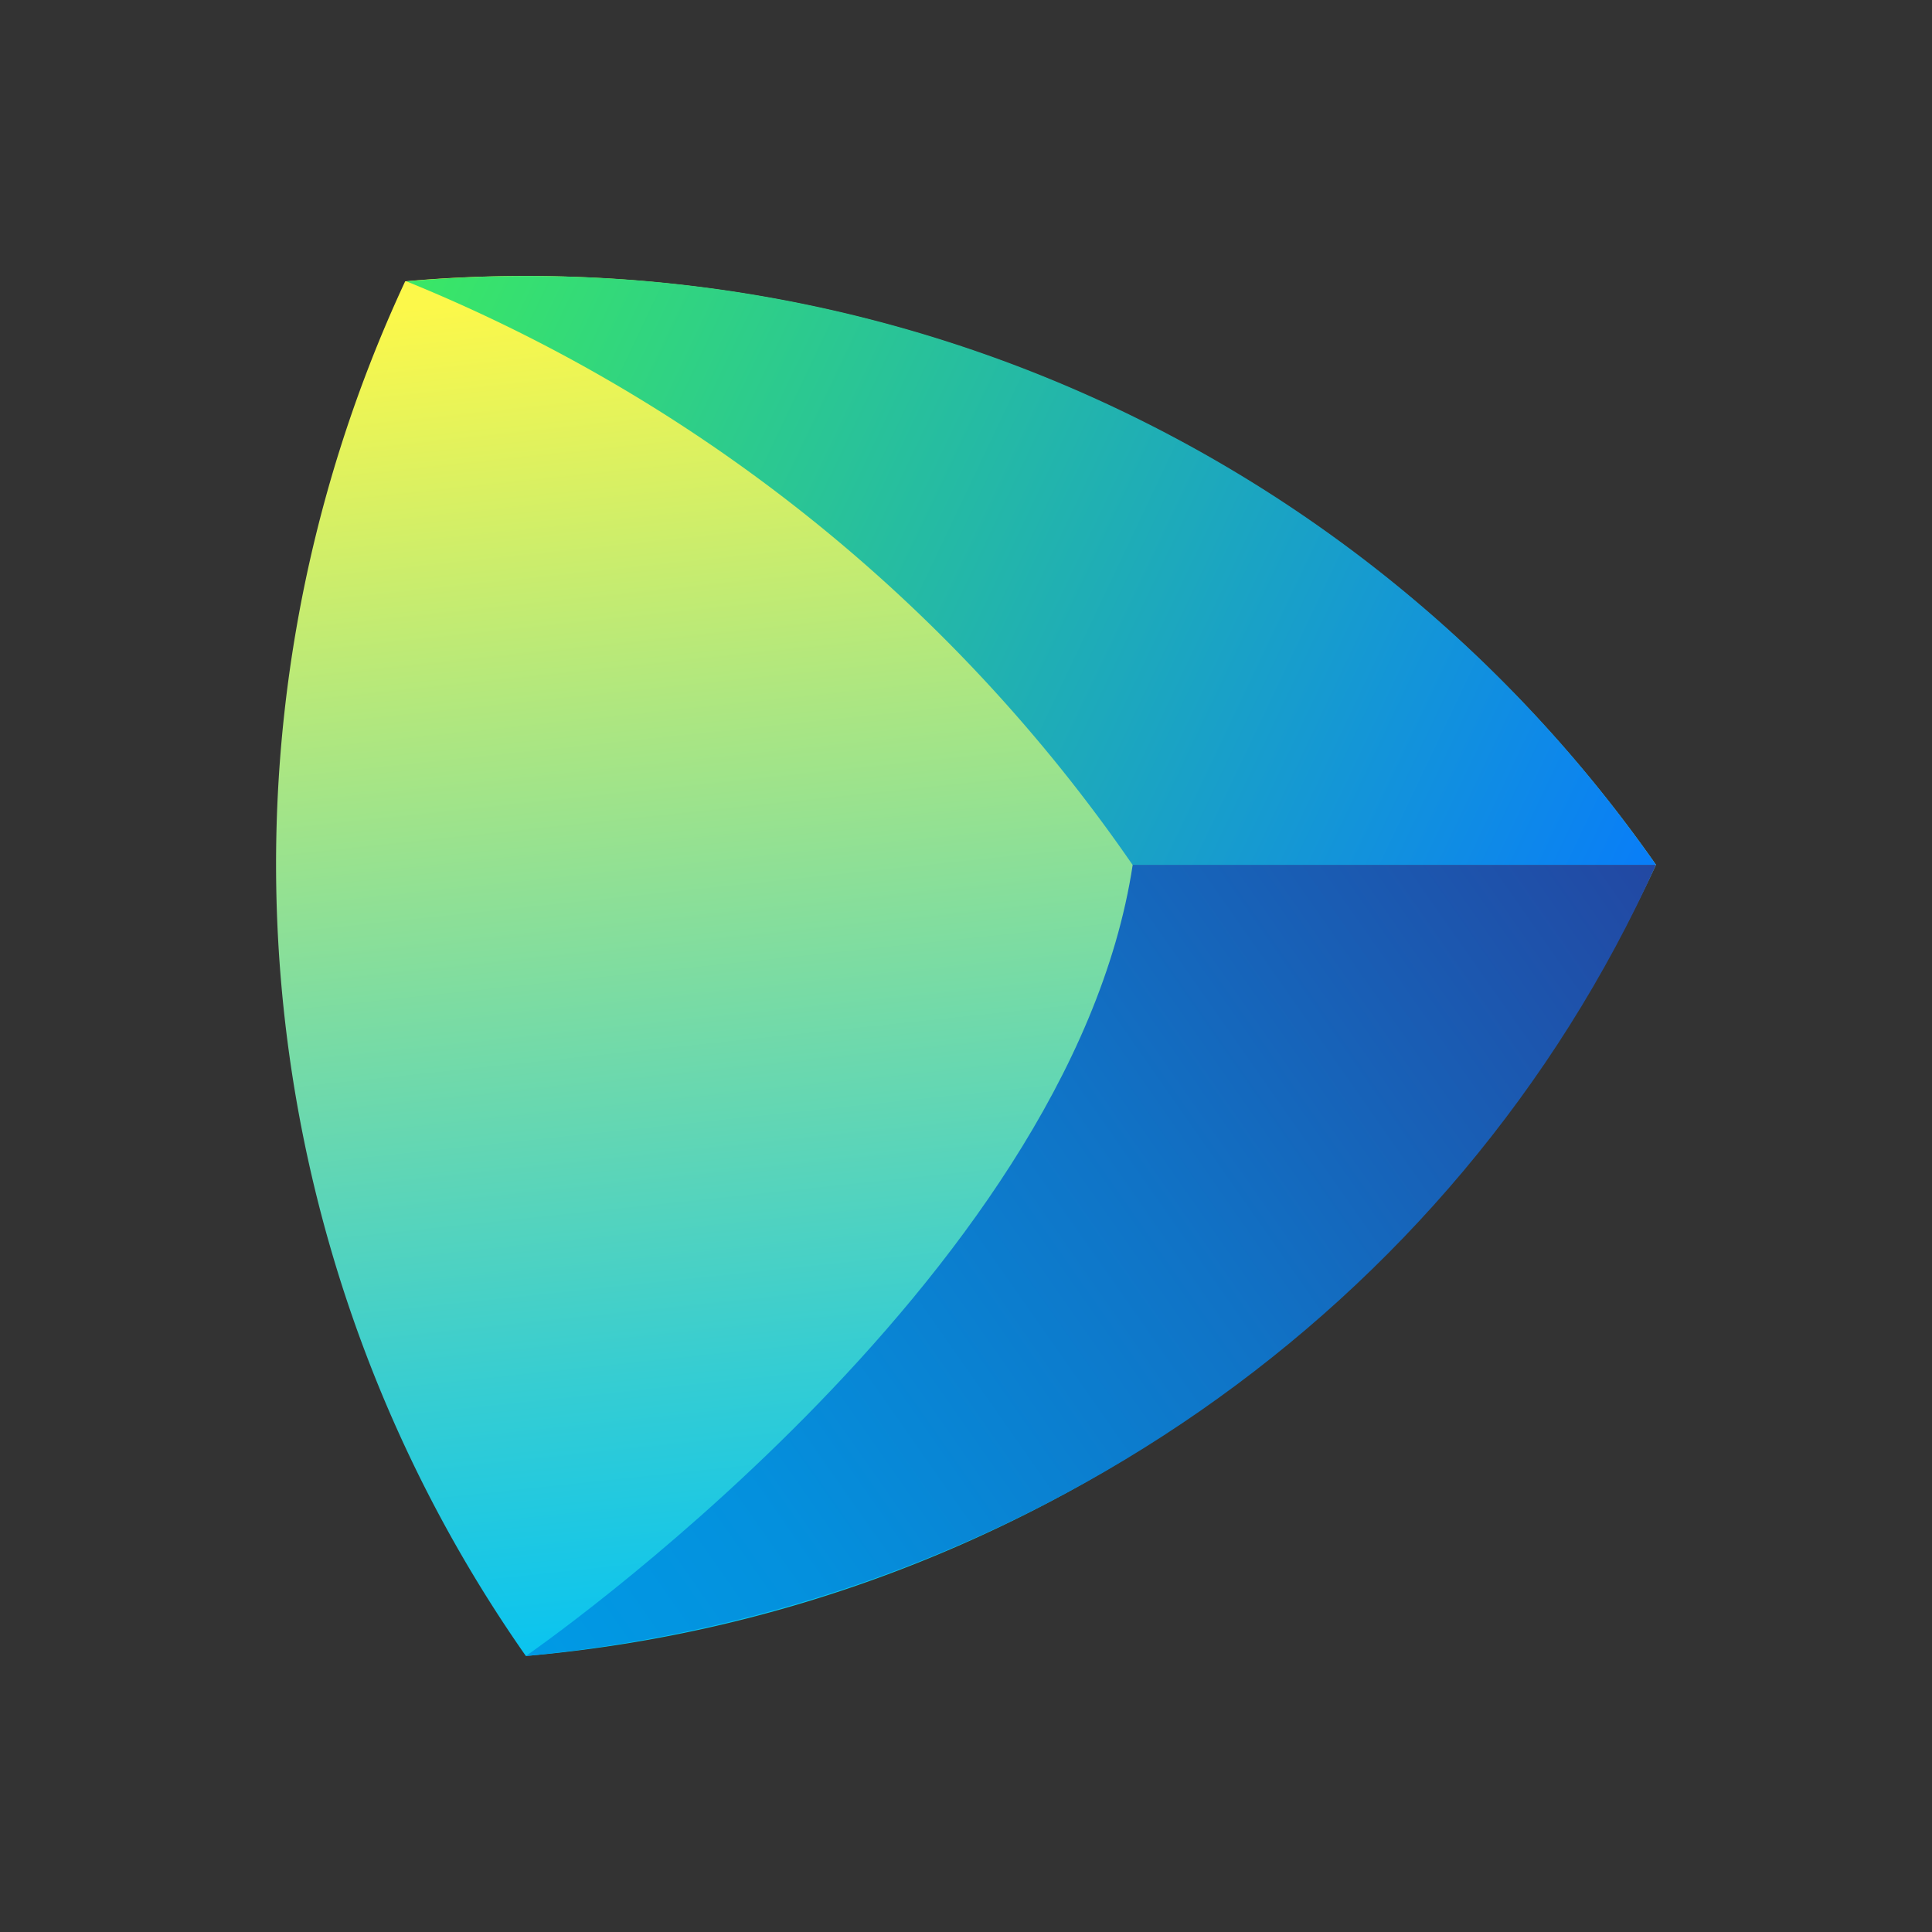
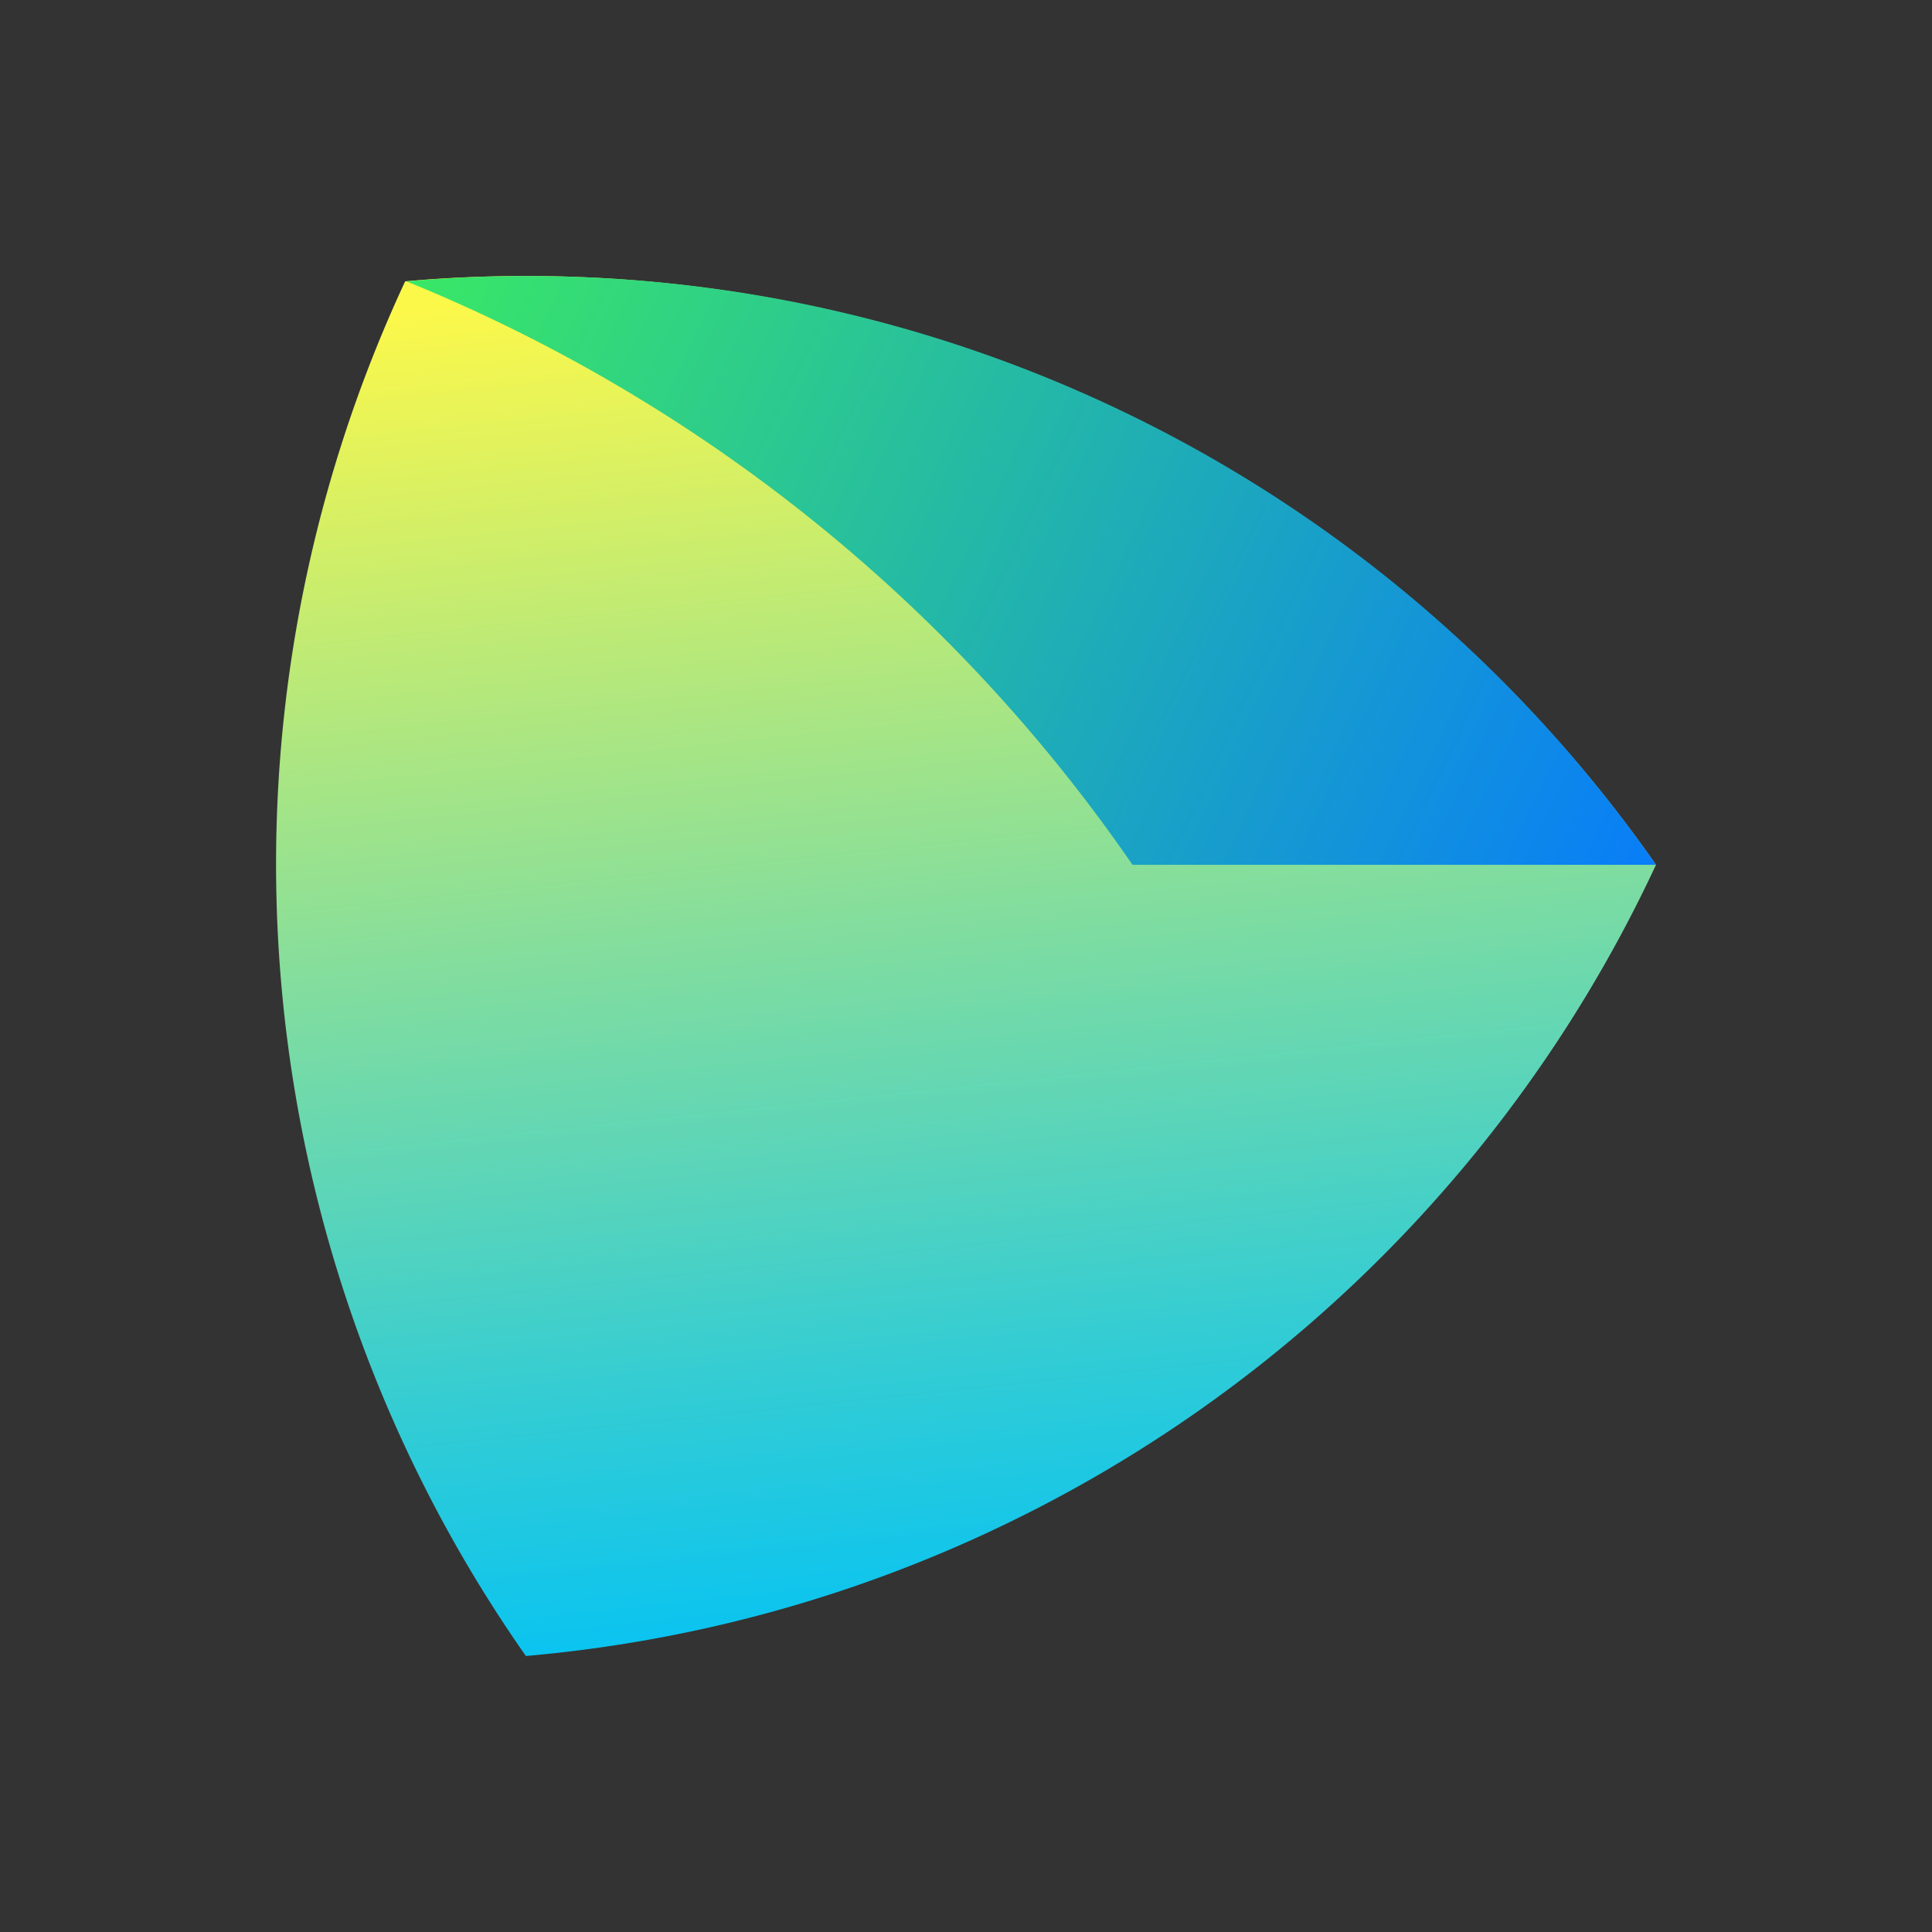
<svg xmlns="http://www.w3.org/2000/svg" height="105" viewBox="0 0 105 105" width="105">
  <rect x="0" y="0" width="105" height="105" fill="#333333" stroke="none" />
  <linearGradient id="a" gradientUnits="userSpaceOnUse" x1="48.81" x2="56.64" y1="13.97" y2="88.19">
    <stop offset="0" stop-color="#fcf84a" />
    <stop offset=".32" stop-color="#abe682" />
    <stop offset=".79" stop-color="#36cdd2" />
    <stop offset="1" stop-color="#07c3f2" />
  </linearGradient>
  <linearGradient id="b" gradientUnits="userSpaceOnUse" x1="20.1" x2="90.32" y1="15.11" y2="48.42">
    <stop offset="0" stop-color="#3bea62" />
    <stop offset="1" stop-color="#087cfa" />
  </linearGradient>
  <linearGradient id="c" gradientUnits="userSpaceOnUse" x1="26.51" x2="97.21" y1="87.63" y2="38.14">
    <stop offset="0" stop-color="#009ae5" />
    <stop offset=".18" stop-color="#0490dd" />
    <stop offset=".49" stop-color="#1073c6" />
    <stop offset=".89" stop-color="#2346a1" />
    <stop offset="1" stop-color="#293896" />
  </linearGradient>
  <g fill-rule="evenodd">
    <path d="m28.58 90a74.94 74.94 0 0 0 61.42-43 75 75 0 0 0 -61.42-32c-2.18 0-4.37.09-6.56.29a75 75 0 0 0 6.56 74.71z" fill="url(#a)" />
    <path d="m22.09 15.29a88.32 88.32 0 0 1 39.46 31.71h28.45a74.76 74.76 0 0 0 -61.34-32q-3.27 0-6.57.29z" fill="url(#b)" />
-     <path d="m61.56 47c-3.43 22.63-32.98 43-32.98 43 26.86-2.55 50.42-18.65 61.42-43z" fill="url(#c)" />
  </g>
</svg>